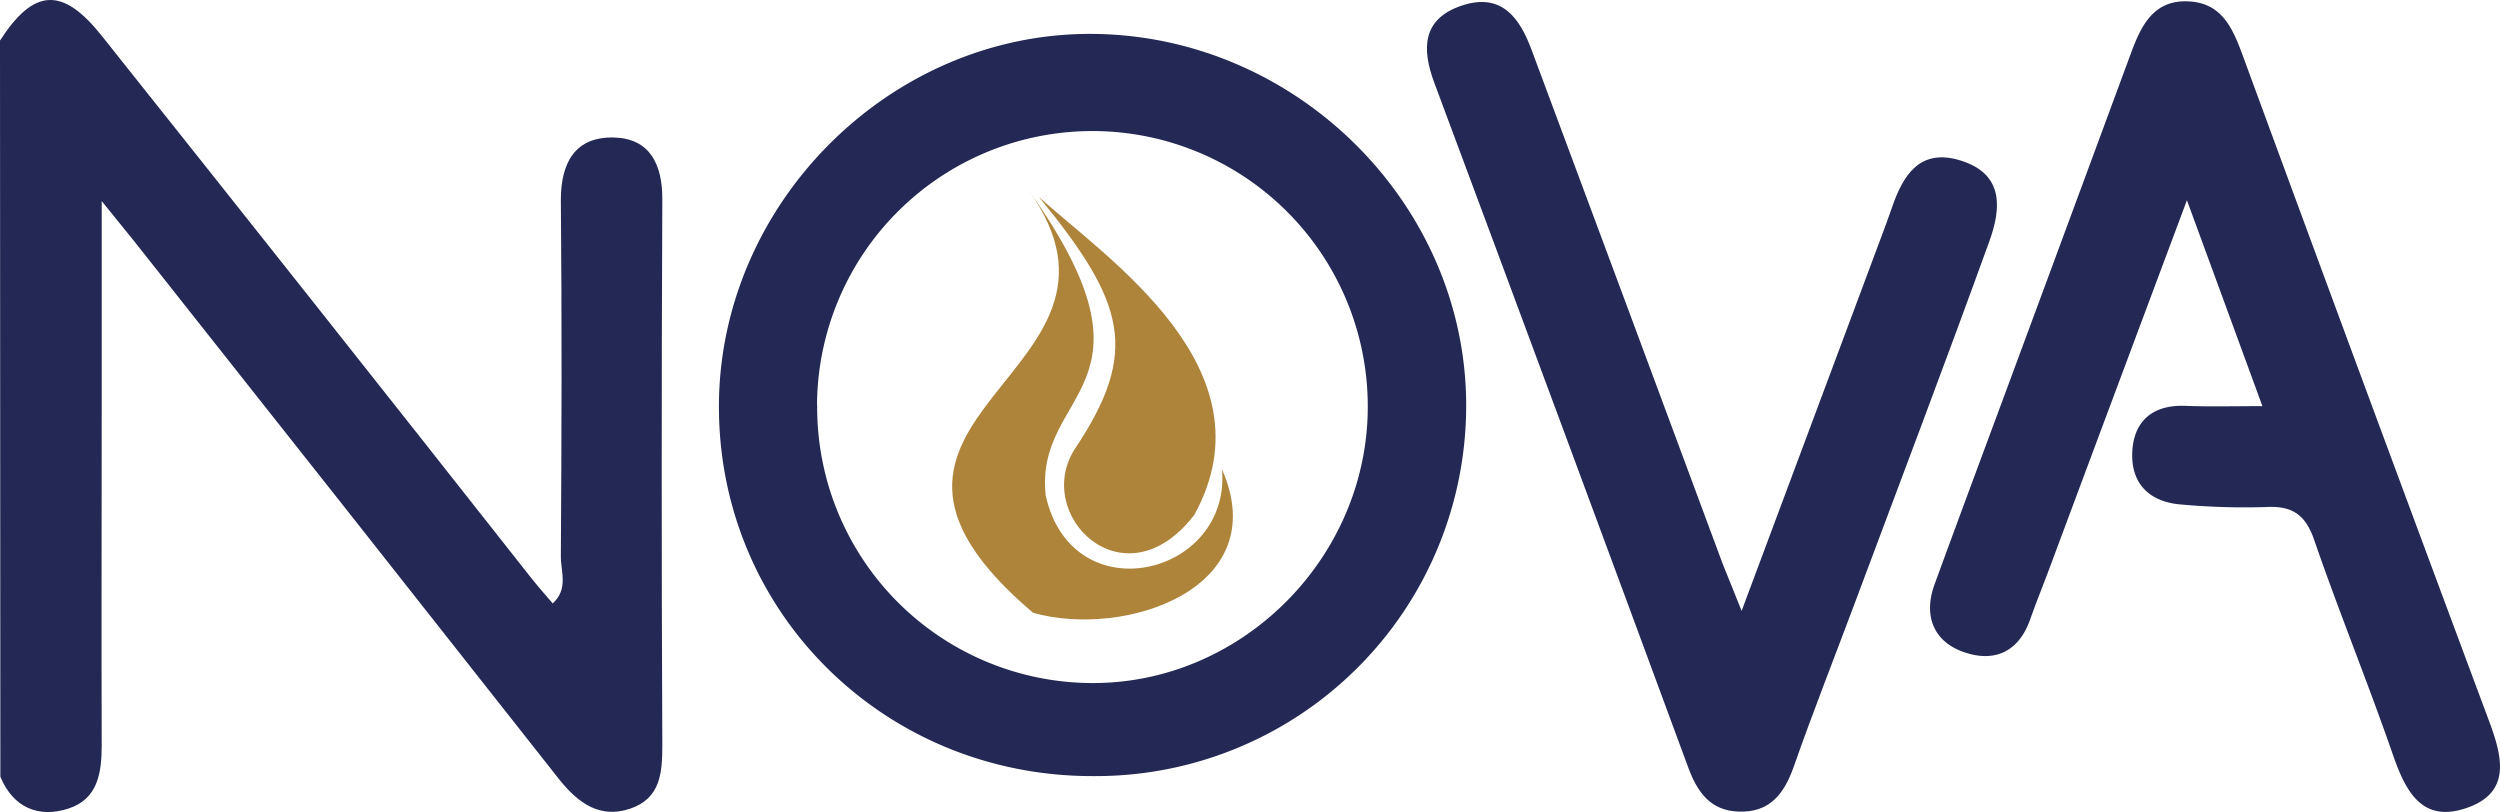
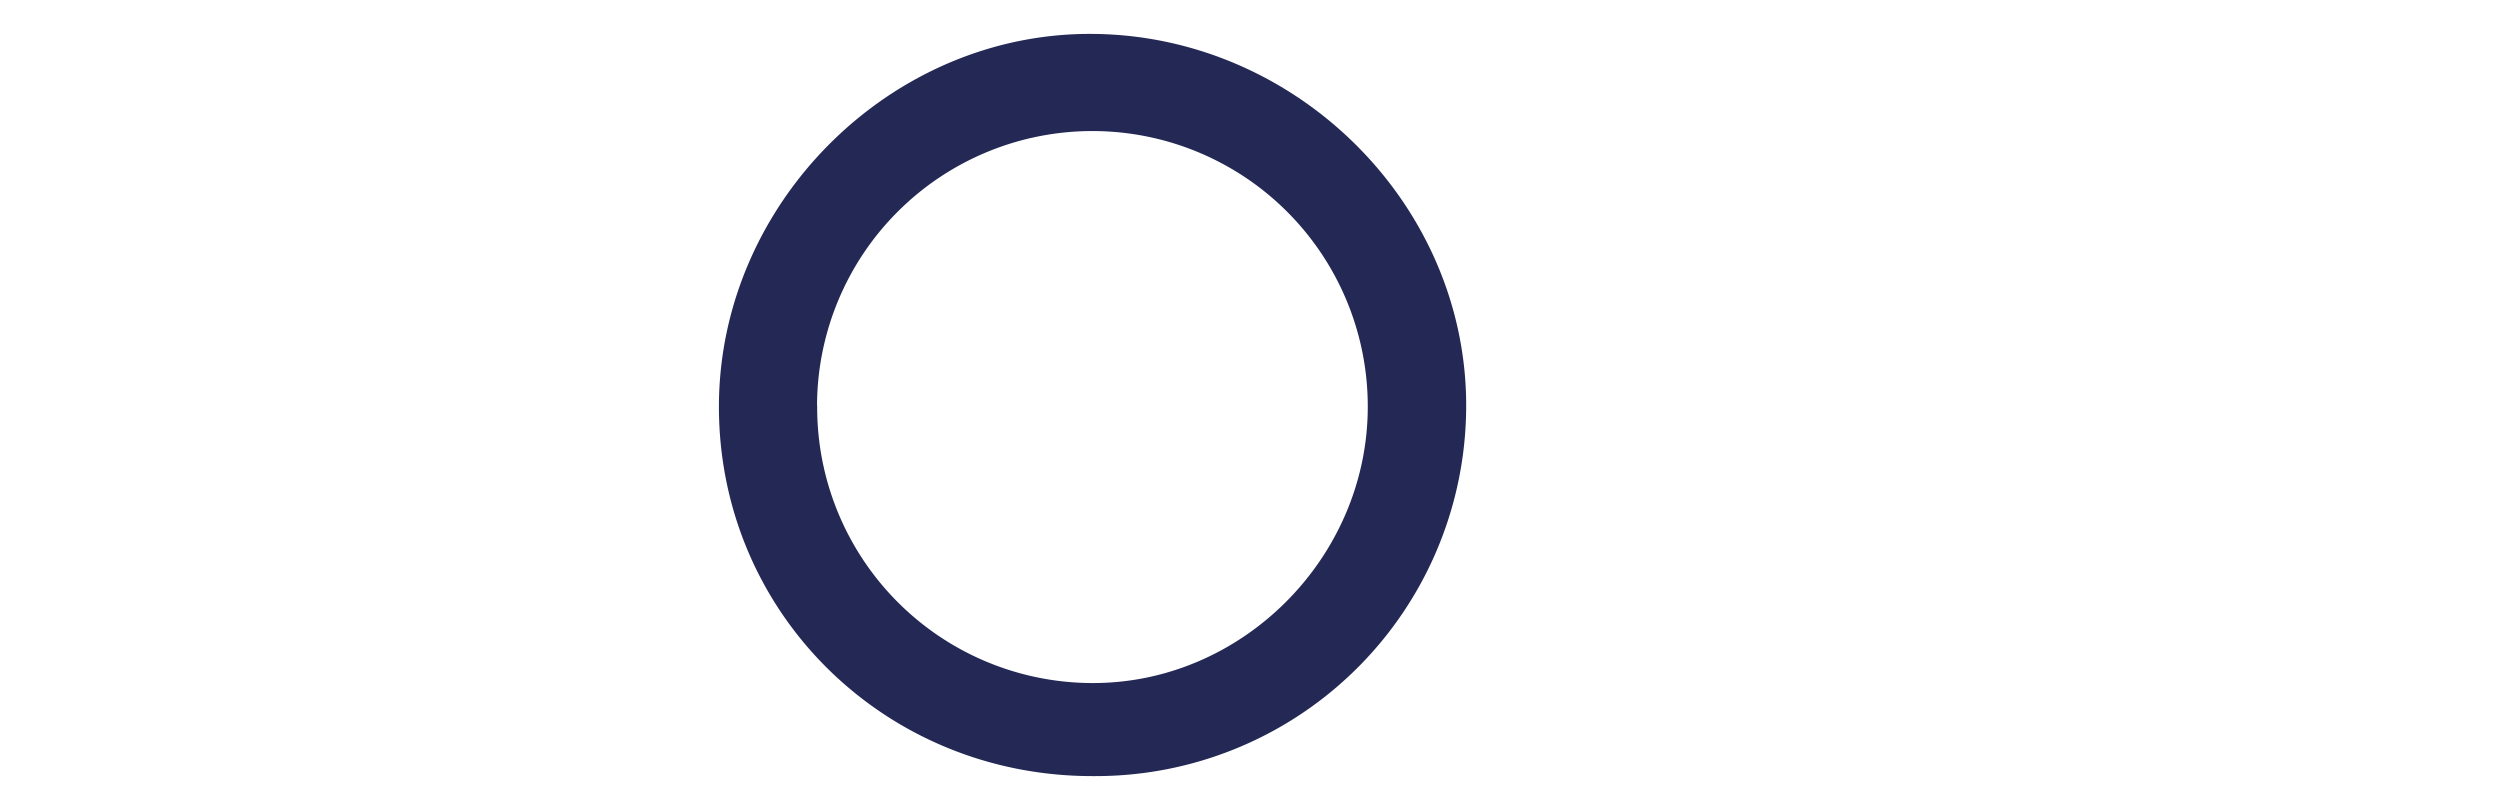
<svg xmlns="http://www.w3.org/2000/svg" viewBox="0 0 341.45 110.91">
  <defs>
    <style>.cls-1{fill:#232854;}.cls-2{fill:#ae833a;}</style>
  </defs>
  <title>Asset 1</title>
  <g id="Layer_2" data-name="Layer 2">
    <g id="Layer_1-2" data-name="Layer 1">
-       <path class="cls-1" d="M.05,106.08,0,5.54c4.58-7.11,8.5-7.42,13.87-.68q29.4,36.9,58.62,74c.93,1.17,1.92,2.3,3,3.56,2.18-2,1.09-4.37,1.11-6.43.11-16.22.15-32.44,0-48.65,0-5.19,2-8.69,7.25-8.56,4.89.13,6.63,3.64,6.61,8.44q-.17,37.26,0,74.5c0,3.77-.21,7.3-4.37,8.72s-7.14-.77-9.72-4Q47.42,69.68,18.37,33c-1.05-1.32-2.12-2.62-4.48-5.54V56.12c0,15.21-.05,30.41,0,45.62,0,3.8-.5,7.37-4.53,8.69S1.8,110.35.05,106.08Z" />
      <path class="cls-1" d="M149.19,106c-28.39,0-51-22.33-51-50.45,0-27.7,23.36-51.08,50.95-50.92,27.93.16,51.18,23.3,51.11,50.87A50.59,50.59,0,0,1,149.57,106ZM111.61,55.36A37.65,37.65,0,0,0,149,93.29h0c20.52.16,37.74-17,37.81-37.63a37.61,37.61,0,1,0-75.22-.3Z" />
-       <path class="cls-1" d="M309,55.47c-3.4-9.29-6.57-17.93-10.31-28.12C292.09,45,286,61.29,279.94,77.55c-.88,2.36-1.83,4.7-2.67,7.08-1.58,4.44-4.9,5.88-9.06,4.43s-5.52-5-4-9.21c4.07-11.14,8.23-22.25,12.34-33.38Q283.78,26.94,291,7.39c1.36-3.7,3-7.32,7.67-7.21s6.2,3.48,7.61,7.31Q323,53,339.92,98.38c1.8,4.83,3.22,9.88-3.11,12-6.15,2.07-8.32-2.48-10.05-7.48-3.39-9.77-7.31-19.36-10.68-29.13-1.19-3.47-3-4.71-6.57-4.52a94.82,94.82,0,0,1-11.43-.33c-4.56-.3-7.14-2.93-6.84-7.41.28-4.11,2.88-6.24,7.22-6.08C301.7,55.56,304.94,55.47,309,55.47Z" />
-       <path class="cls-1" d="M237.87,83.44c6.55-17.55,12.78-34.21,19-50.88.53-1.41,1.06-2.83,1.55-4.26,1.52-4.45,3.84-8.07,9.32-6.39,6.05,1.86,5.58,6.63,3.92,11.17-6,16.58-12.28,33.09-18.46,49.63-2.74,7.32-5.61,14.59-8.21,22-1.3,3.7-3.27,6.29-7.53,6.14-3.88-.14-5.63-2.67-6.87-6Q213.31,58,195.88,11.26c-1.7-4.58-1.66-8.69,3.78-10.5s7.91,1.7,9.53,6.07Q222.27,41.92,235.28,77C236,78.8,236.76,80.64,237.87,83.44Z" />
-       <path class="cls-2" d="M141.1,83.7c-32-27.16,17.48-32.28-.56-57.64,19.32,27.17.65,27.05,2.29,41.65,3.64,16.18,25.34,10.94,24.07-3.61C174.06,80.34,153.7,87.24,141.1,83.7Z" />
-       <path class="cls-2" d="M163.12,70.32c11-20-12.16-35.14-21.24-43.44,11.81,14.43,13.8,21.08,5,34.32C140.9,70.2,153.48,82.84,163.12,70.32Z" />
    </g>
  </g>
</svg>